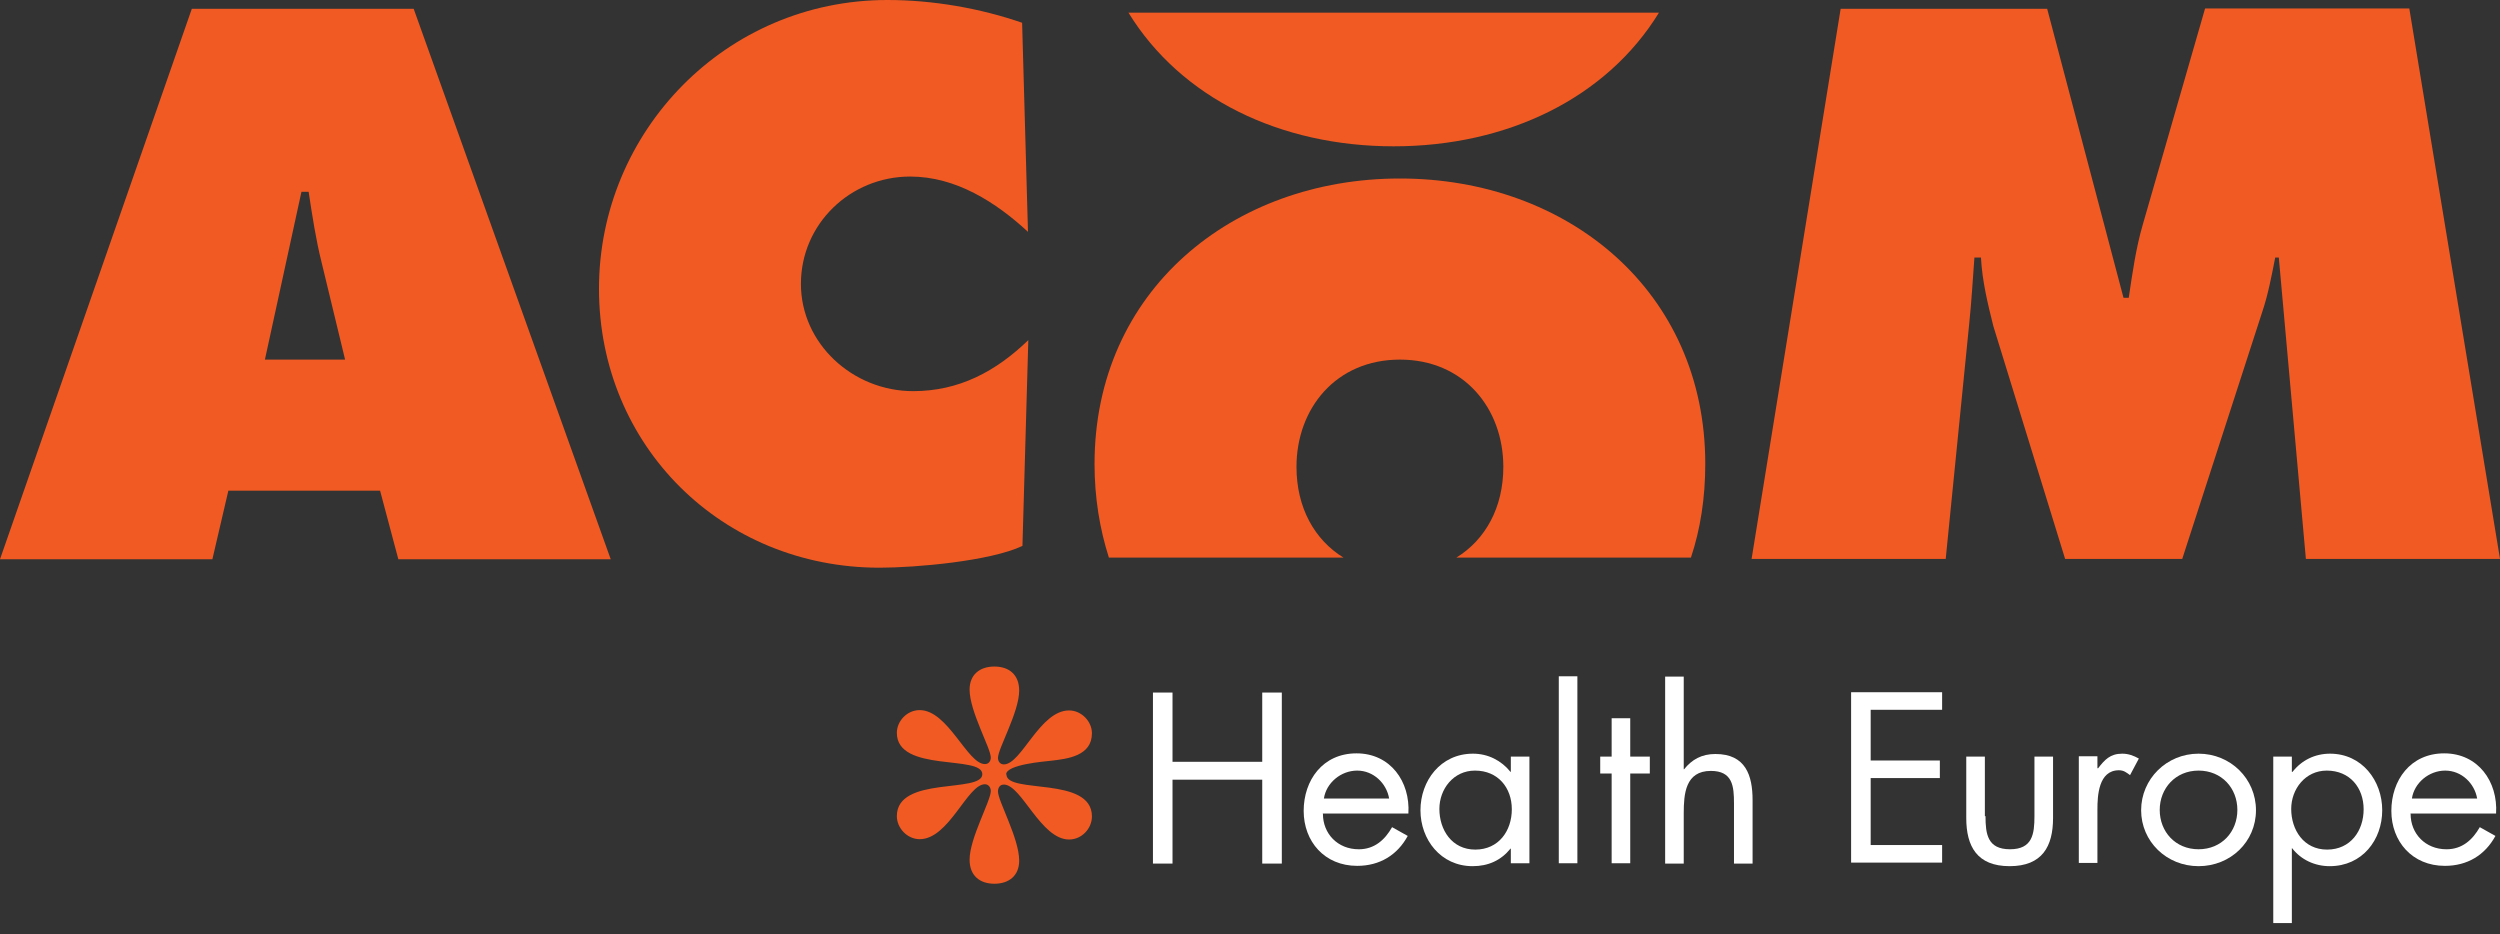
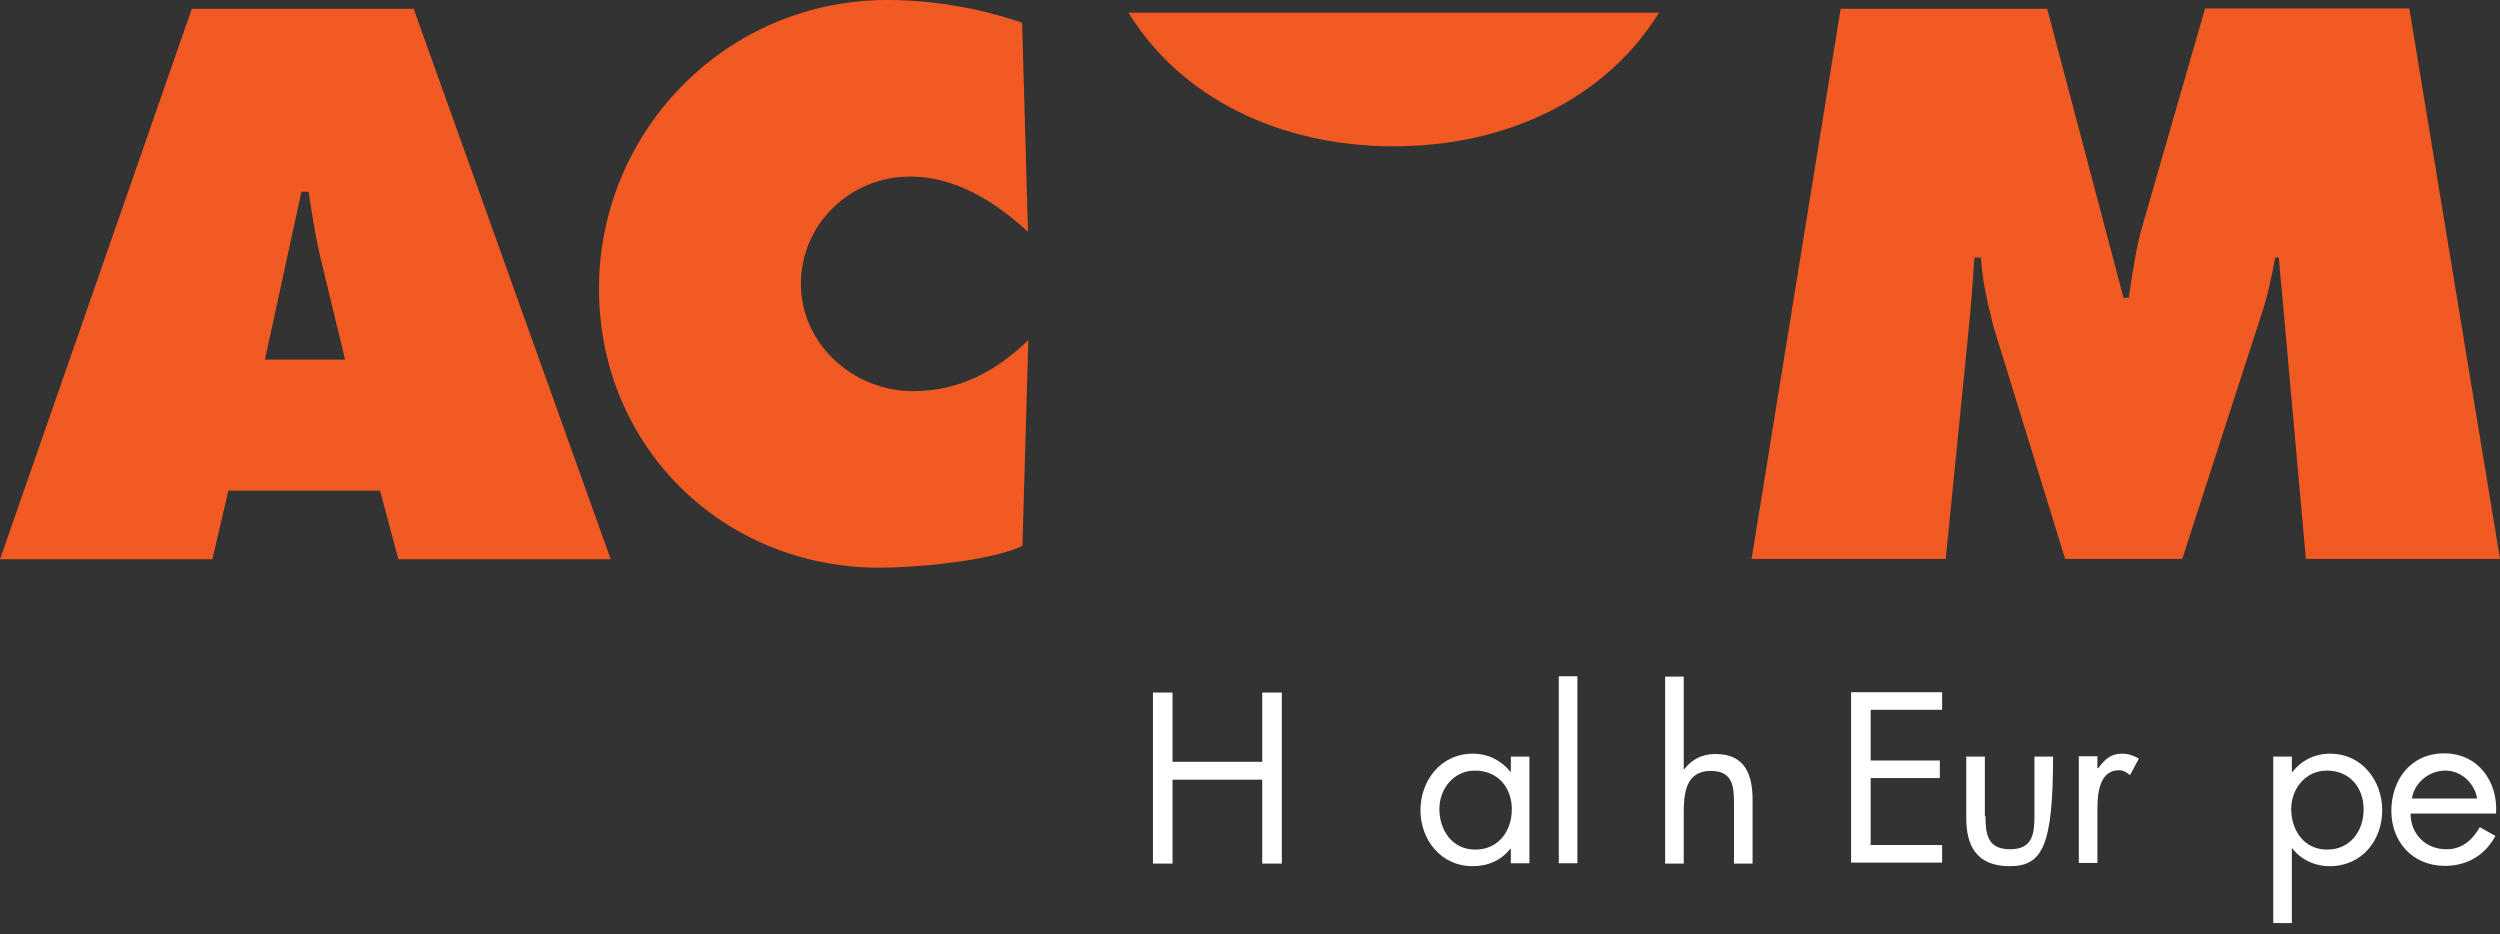
<svg xmlns="http://www.w3.org/2000/svg" width="190" height="71" viewBox="0 0 190 71" fill="none">
  <rect x="0" y="0" width="190" height="71" fill="#333333" stroke="none" />
  <path d="M16.141 42.503H0L14.579 0.667H31.439L46.415 42.503H30.274L28.886 37.289H17.356L16.141 42.503ZM26.233 27.355L24.447 19.966C24.001 18.187 23.728 16.359 23.456 14.579H22.91L20.133 27.33H26.257L26.233 27.355Z" fill="#F15A22" />
  <path d="M78.152 17.643C75.698 15.37 72.648 13.418 69.177 13.418C64.614 13.418 60.87 17.026 60.87 21.573C60.87 26.119 64.813 29.727 69.4 29.727C72.896 29.727 75.698 28.22 78.152 25.848L77.706 41.489C75.251 42.651 69.573 43.145 66.846 43.145C54.87 43.145 45.523 33.879 45.523 21.943C45.523 10.008 55.143 0 67.441 0C70.887 0 74.458 0.618 77.681 1.73L78.127 17.643H78.152Z" fill="#F15A22" />
  <path d="M139.89 0.667H155.585L161.387 22.635H161.784C162.057 20.807 162.329 18.854 162.85 17.075L167.586 0.643H183.107L190 42.478H175.247L173.189 19.571H172.917C172.644 20.955 172.371 22.413 171.925 23.722L165.85 42.478H156.949L151.494 24.785C151.048 23.006 150.651 21.35 150.552 19.571H150.056C149.932 21.227 149.833 22.956 149.659 24.612L147.874 42.478H133.121L139.89 0.667Z" fill="#F15A22" />
  <path d="M85.764 0.964C89.756 7.463 97.293 11.12 105.922 11.12C114.55 11.12 122.088 7.463 126.08 0.964H85.764Z" fill="#F15A22" />
-   <path d="M102.104 42.379C99.897 41.02 98.533 38.574 98.533 35.485C98.533 31.037 101.533 27.33 106.393 27.33C111.253 27.33 114.253 31.037 114.253 35.485C114.253 38.574 112.889 41.02 110.683 42.379H128.51C129.229 40.229 129.601 37.832 129.601 35.262C129.601 22.116 119.137 13.566 106.393 13.566C93.649 13.566 83.185 22.116 83.185 35.262C83.185 37.832 83.582 40.204 84.276 42.379H102.104Z" fill="#F15A22" />
-   <path d="M76.491 58.861C76.491 60.368 82.987 58.96 82.987 62.049C82.987 62.963 82.219 63.803 81.251 63.803C79.094 63.803 77.632 59.627 76.293 59.627C75.97 59.627 75.846 59.899 75.846 60.146C75.846 60.887 77.458 63.704 77.458 65.409C77.458 66.546 76.689 67.164 75.573 67.164C74.458 67.164 73.689 66.546 73.689 65.335C73.689 63.704 75.301 60.862 75.301 60.121C75.301 59.849 75.127 59.602 74.855 59.602C73.516 59.602 72.127 63.778 69.896 63.778C68.953 63.778 68.16 62.938 68.16 62.024C68.16 58.935 74.656 60.319 74.656 58.836C74.656 57.354 68.16 58.737 68.16 55.698C68.16 54.808 68.929 53.968 69.896 53.968C72.053 53.968 73.516 58.07 74.855 58.07C75.177 58.07 75.301 57.798 75.301 57.576C75.301 56.859 73.689 54.067 73.689 52.411C73.689 51.275 74.458 50.657 75.573 50.657C76.689 50.657 77.458 51.275 77.458 52.486C77.458 54.117 75.846 56.884 75.846 57.601C75.846 57.873 76.02 58.095 76.293 58.095C77.632 58.095 79.02 53.993 81.251 53.993C82.194 53.993 82.987 54.833 82.987 55.723C82.987 57.452 81.152 57.675 79.813 57.823C79.417 57.873 76.466 58.095 76.466 58.861H76.491Z" fill="#F15A22" />
  <path d="M95.93 57.897V52.634H97.418V65.632H95.93V59.256H89.111V65.632H87.624V52.634H89.111V57.897H95.93Z" fill="white" />
-   <path d="M100.542 61.851C100.542 63.358 101.657 64.545 103.269 64.545C104.459 64.545 105.253 63.828 105.798 62.864L106.988 63.531C106.195 64.989 104.856 65.805 103.145 65.805C100.666 65.805 99.079 63.952 99.079 61.629C99.079 59.306 100.517 57.255 103.095 57.255C105.674 57.255 107.186 59.405 107.038 61.826H100.517L100.542 61.851ZM105.575 60.69C105.377 59.528 104.385 58.565 103.145 58.565C101.905 58.565 100.79 59.504 100.616 60.69H105.575Z" fill="white" />
  <path d="M116.236 65.607H114.823V64.495H114.798C114.079 65.385 113.112 65.829 111.922 65.829C109.492 65.829 107.955 63.803 107.955 61.579C107.955 59.355 109.468 57.279 111.947 57.279C113.088 57.279 114.104 57.798 114.798 58.663H114.823V57.502H116.236V65.607ZM109.393 61.48C109.393 63.062 110.335 64.569 112.121 64.569C113.906 64.569 114.898 63.136 114.898 61.505C114.898 59.874 113.856 58.565 112.096 58.565C110.459 58.565 109.393 59.973 109.393 61.48Z" fill="white" />
  <path d="M119.881 65.607H118.468V51.398H119.881V65.607Z" fill="white" />
-   <path d="M123.898 65.607H122.485V58.787H121.617V57.502H122.485V54.586H123.898V57.502H125.386V58.787H123.898V65.607Z" fill="white" />
  <path d="M127.964 51.398V58.466H127.989C128.584 57.724 129.328 57.304 130.369 57.304C132.675 57.304 133.196 58.935 133.196 60.813V65.632H131.783V61.06C131.783 59.751 131.683 58.589 130.022 58.589C128.088 58.589 127.964 60.344 127.964 61.802V65.632H126.551V51.423H127.964V51.398Z" fill="white" />
  <path d="M140.684 52.609H147.601V53.944H142.171V57.798H147.428V59.133H142.171V64.223H147.601V65.558H140.684V52.56V52.609Z" fill="white" />
-   <path d="M150.899 62.024C150.899 63.383 151.048 64.544 152.759 64.544C154.47 64.544 154.618 63.383 154.618 62.024V57.502H156.032V62.172C156.032 64.322 155.213 65.829 152.734 65.829C150.254 65.829 149.436 64.322 149.436 62.172V57.502H150.85V62.024H150.899Z" fill="white" />
+   <path d="M150.899 62.024C150.899 63.383 151.048 64.544 152.759 64.544C154.47 64.544 154.618 63.383 154.618 62.024V57.502H156.032C156.032 64.322 155.213 65.829 152.734 65.829C150.254 65.829 149.436 64.322 149.436 62.172V57.502H150.85V62.024H150.899Z" fill="white" />
  <path d="M159.428 58.392H159.453C159.949 57.749 160.371 57.279 161.288 57.279C161.759 57.279 162.156 57.428 162.553 57.65L161.883 58.91C161.61 58.713 161.412 58.54 161.04 58.54C159.478 58.54 159.404 60.492 159.404 61.53V65.582H157.99V57.477H159.404V58.367L159.428 58.392Z" fill="white" />
-   <path d="M162.726 61.579C162.726 59.207 164.66 57.279 167.09 57.279C169.52 57.279 171.454 59.182 171.454 61.579C171.454 63.976 169.52 65.829 167.09 65.829C164.66 65.829 162.726 63.951 162.726 61.579ZM164.139 61.554C164.139 63.21 165.329 64.544 167.09 64.544C168.85 64.544 170.04 63.21 170.04 61.554C170.04 59.899 168.85 58.565 167.09 58.565C165.329 58.565 164.139 59.924 164.139 61.554Z" fill="white" />
  <path d="M174.206 58.663H174.231C174.925 57.774 175.942 57.279 177.082 57.279C179.512 57.279 181.049 59.331 181.049 61.579C181.049 63.828 179.537 65.829 177.057 65.829C175.917 65.829 174.875 65.335 174.206 64.47H174.181V70.154H172.768V57.502H174.181V58.663H174.206ZM174.132 61.48C174.132 63.062 175.074 64.569 176.859 64.569C178.644 64.569 179.636 63.136 179.636 61.505C179.636 59.874 178.595 58.565 176.834 58.565C175.198 58.565 174.132 59.973 174.132 61.48Z" fill="white" />
  <path d="M183.206 61.851C183.206 63.358 184.322 64.545 185.934 64.545C187.124 64.545 187.917 63.828 188.463 62.864L189.653 63.531C188.859 64.989 187.521 65.805 185.81 65.805C183.33 65.805 181.743 63.952 181.743 61.629C181.743 59.306 183.182 57.255 185.76 57.255C188.339 57.255 189.851 59.405 189.702 61.826H183.182L183.206 61.851ZM188.264 60.69C188.066 59.528 187.074 58.565 185.835 58.565C184.595 58.565 183.479 59.504 183.305 60.69H188.264Z" fill="white" />
</svg>